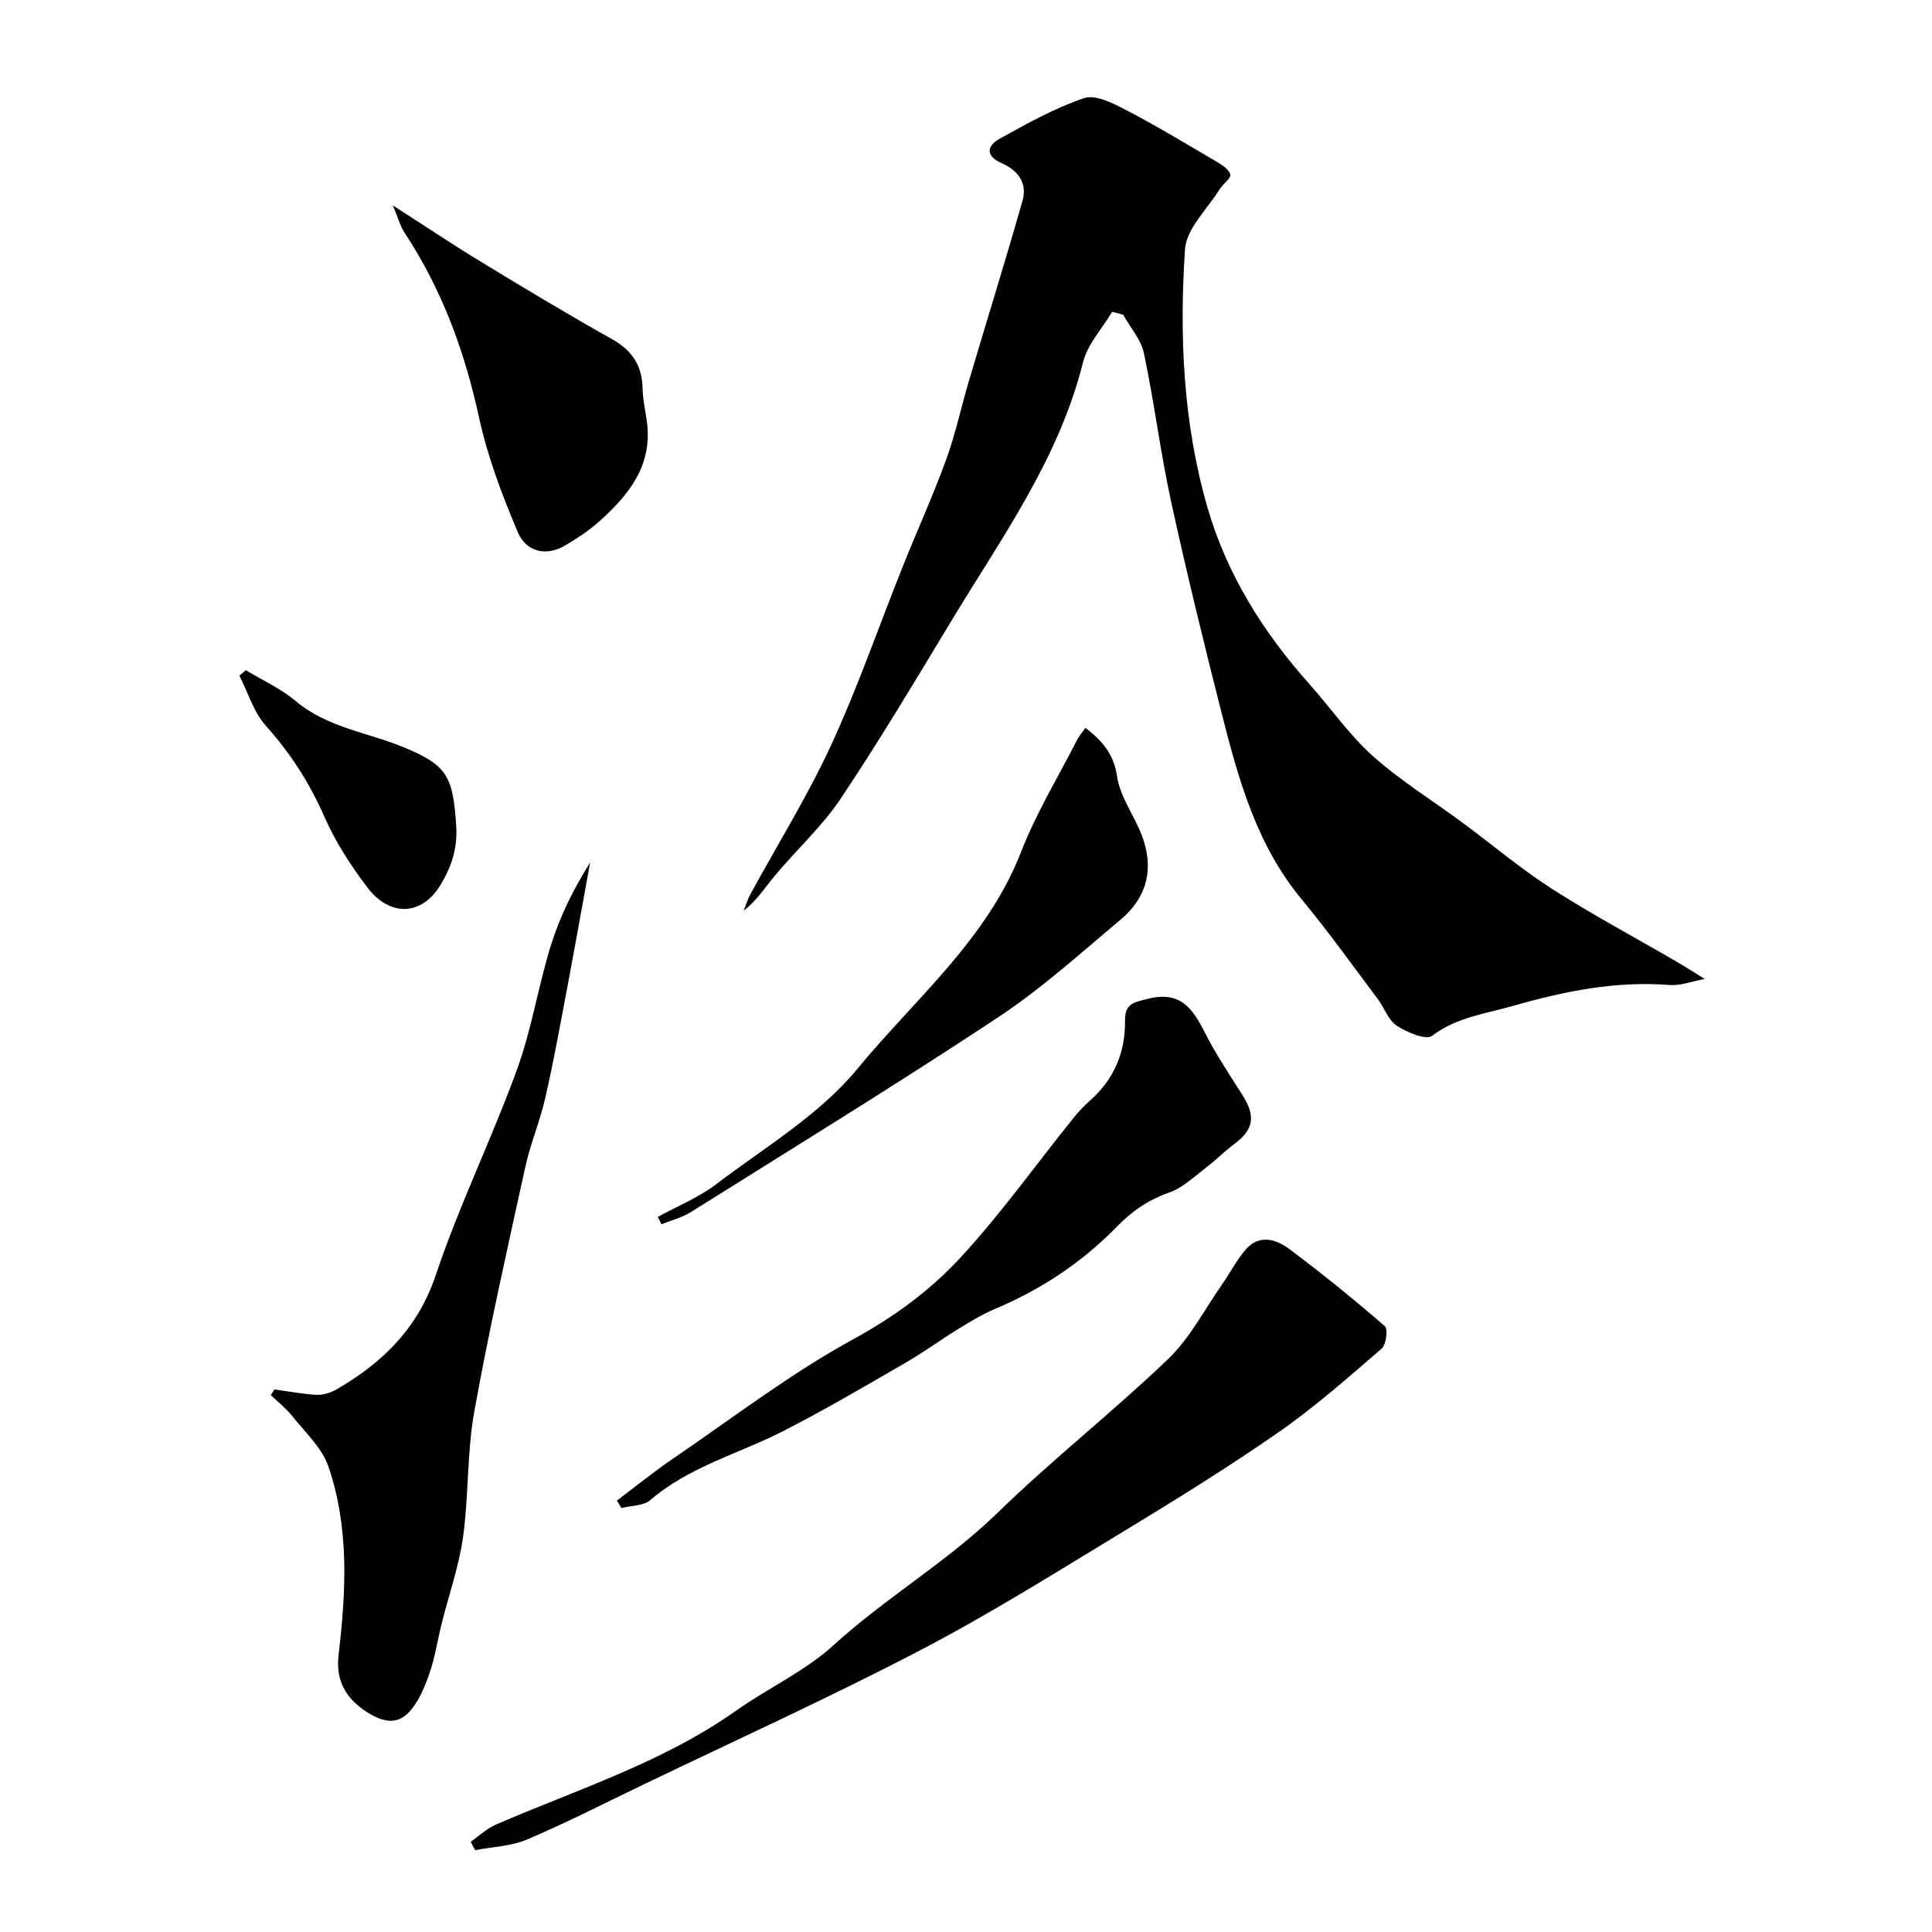
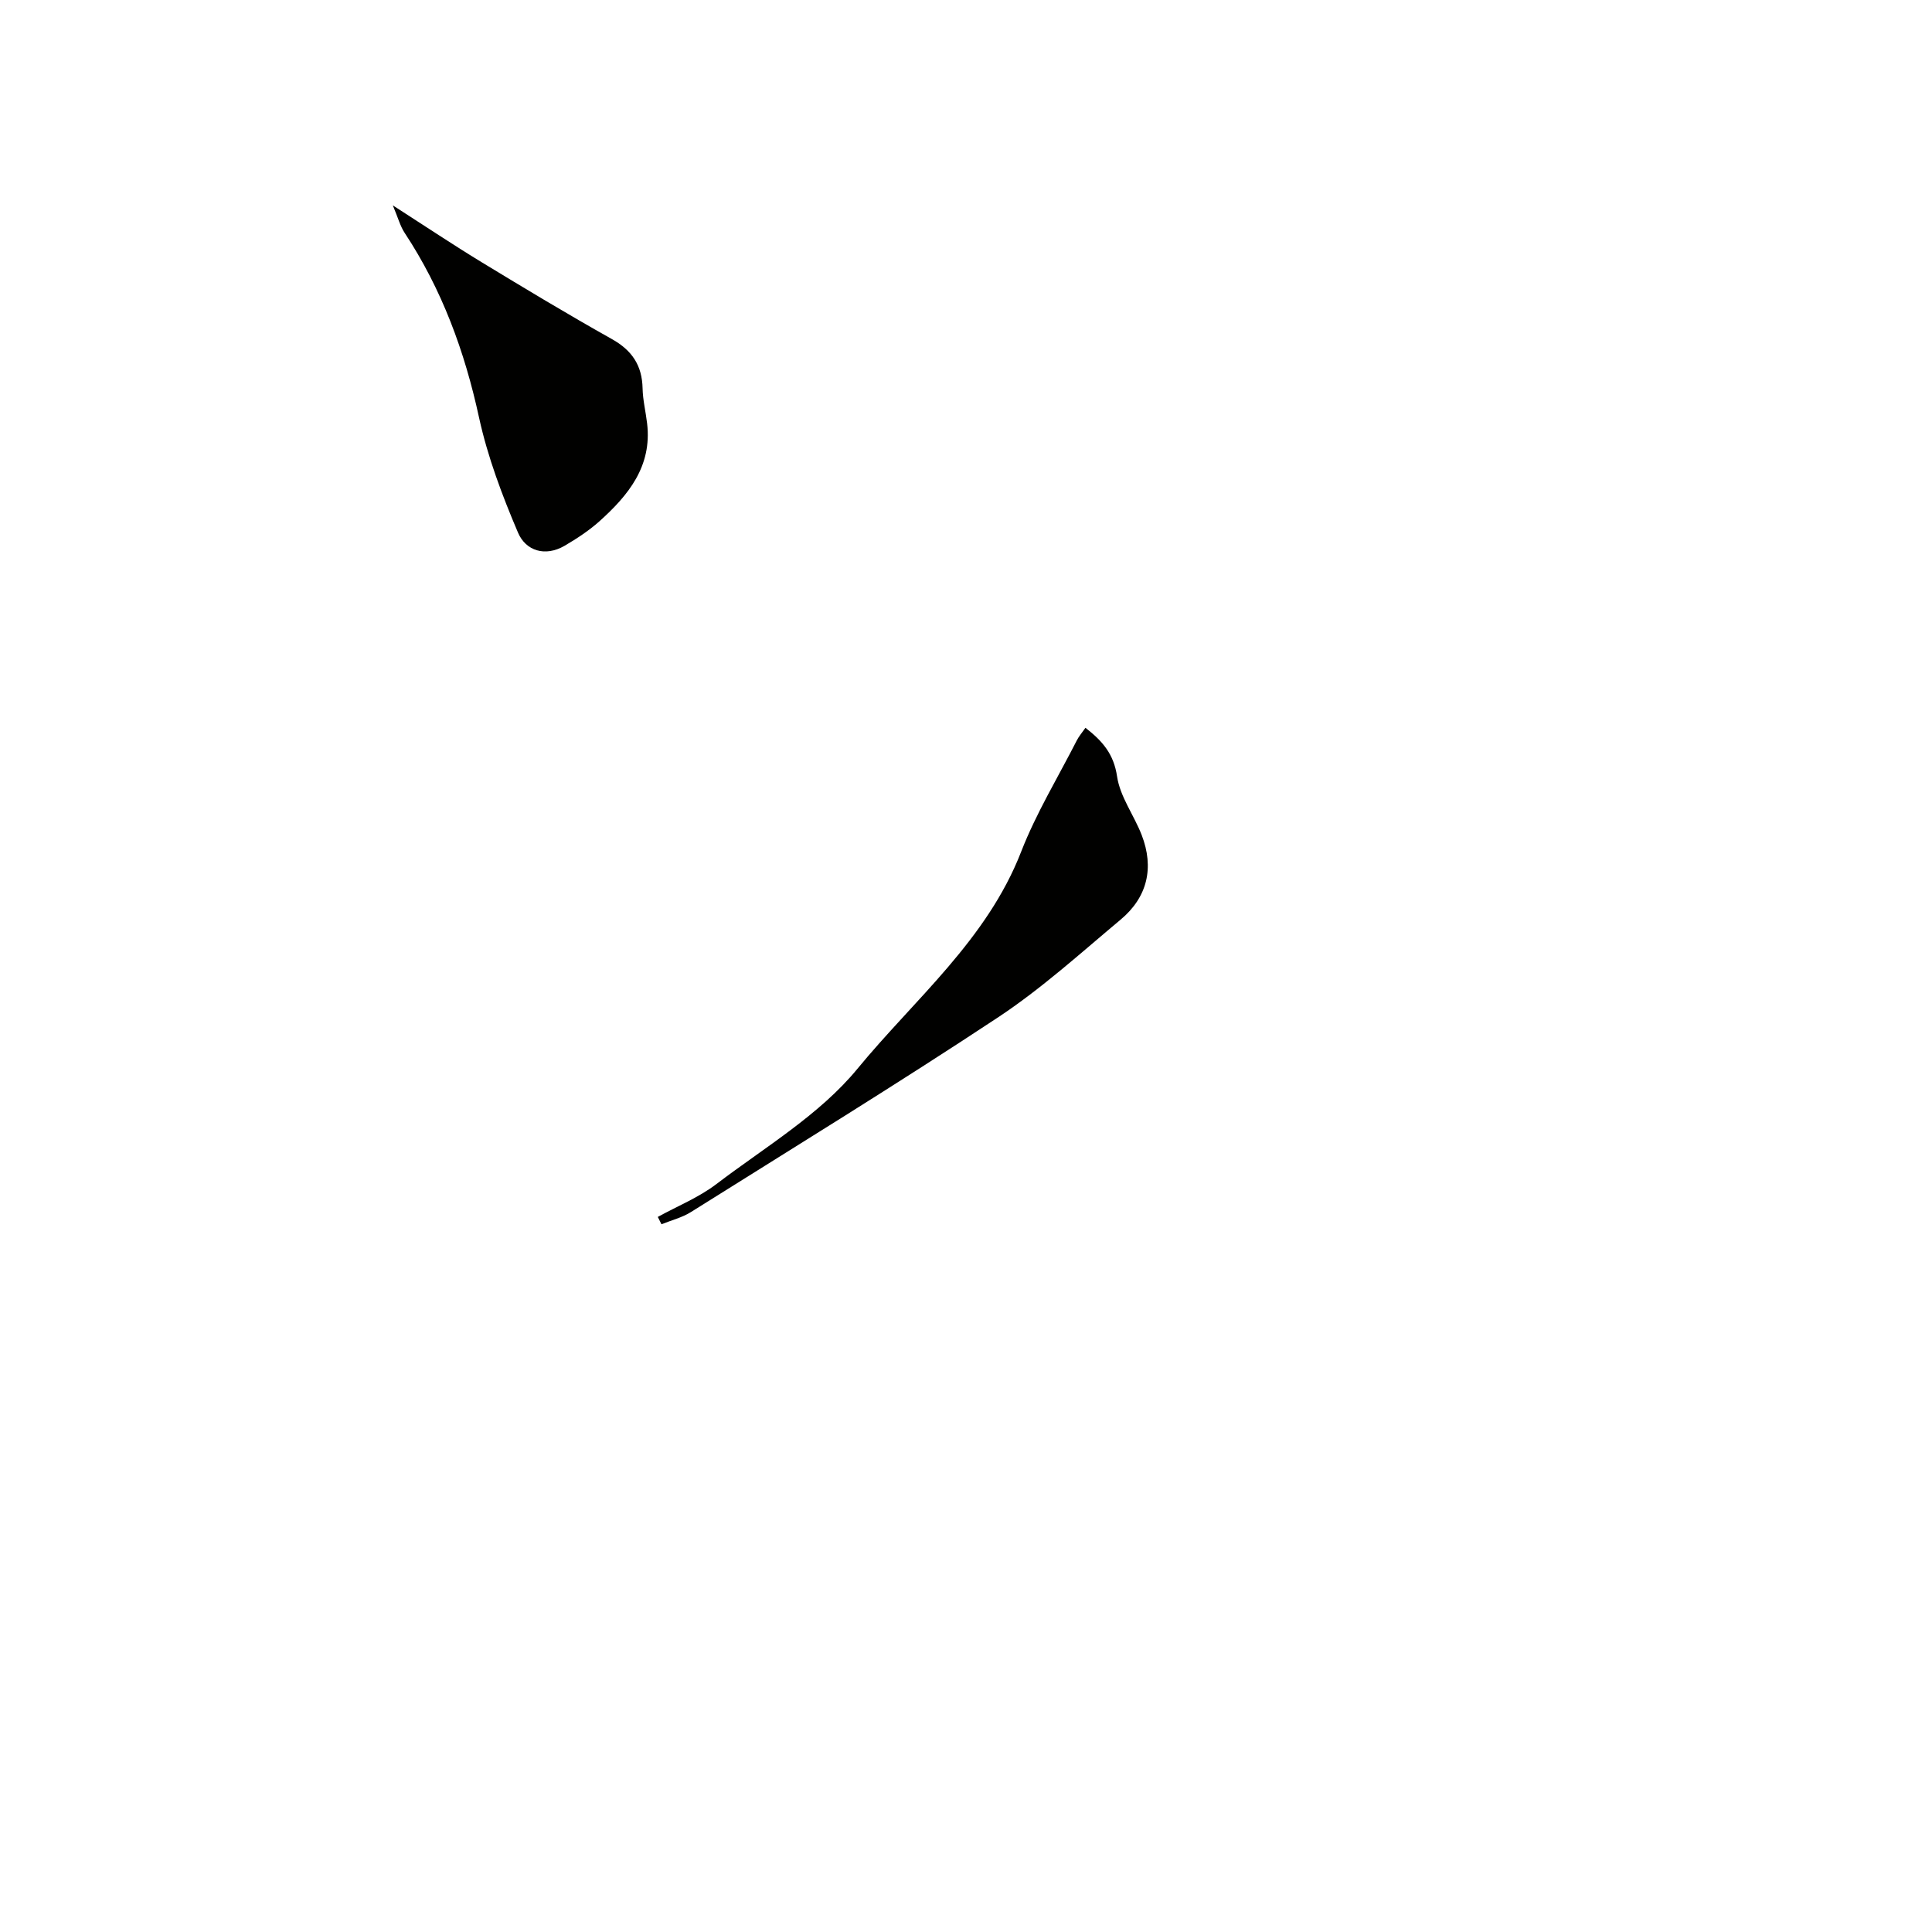
<svg xmlns="http://www.w3.org/2000/svg" enable-background="new 0 0 400 400" viewBox="0 0 400 400">
  <g fill="#010100">
-     <path d="m230.25 64.56c-2.07 3.49-5.1 6.73-6.04 10.5-4.96 19.92-16.82 36.24-27.15 53.34-7.5 12.41-14.94 24.88-22.99 36.93-3.85 5.76-9.12 10.56-13.61 15.92-2.02 2.42-3.69 5.13-6.49 7.29.46-1.13.8-2.32 1.38-3.38 5.61-10.29 11.83-20.29 16.73-30.9 5.57-12.08 9.92-24.72 14.87-37.08 2.94-7.35 6.23-14.57 8.94-22.01 1.93-5.3 3.1-10.88 4.71-16.3 3.69-12.45 7.56-24.86 11.11-37.35 1.05-3.7-1.04-6.31-4.42-7.79-3.34-1.47-2.88-3.59-.39-4.97 5.68-3.15 11.44-6.38 17.54-8.44 2.36-.8 5.97 1.04 8.62 2.42 6.33 3.29 12.45 6.99 18.6 10.61 1.2.71 2.76 1.64 3.07 2.76.21.77-1.56 1.99-2.26 3.13-2.53 4.09-6.85 8.11-7.13 12.38-1.18 17.94-.4 35.91 4.63 53.37 4.03 13.99 11.63 26.02 21.28 36.82 4.38 4.91 8.18 10.44 13.05 14.78 5.69 5.08 12.29 9.14 18.45 13.7 6.17 4.56 12.05 9.55 18.49 13.68 8.36 5.37 17.16 10.06 25.75 15.06 1.8 1.04 3.55 2.17 5.97 3.66-2.93.54-5.12 1.42-7.23 1.25-11.17-.9-21.83 1.28-32.48 4.32-5.76 1.65-11.66 2.33-16.75 6.2-1.25.95-5.2-.72-7.32-2.1-1.76-1.15-2.55-3.69-3.92-5.51-5.2-6.92-10.23-13.98-15.75-20.64-9.27-11.16-13.04-24.62-16.49-38.2-3.72-14.66-7.33-29.36-10.55-44.14-2.22-10.18-3.49-20.57-5.64-30.76-.6-2.83-2.82-5.32-4.3-7.96-.74-.21-1.51-.4-2.28-.59z" />
-     <path d="m97.45 381.32c1.75-1.21 3.35-2.76 5.27-3.58 16.82-7.28 34.44-12.8 49.64-23.54 6.65-4.7 14.31-8.19 20.25-13.61 10.8-9.85 23.49-17.21 34-27.45 11.32-11.02 23.82-20.83 35.23-31.76 4.51-4.32 7.51-10.21 11.15-15.42 1.68-2.4 3.03-5.07 4.93-7.27 2.74-3.17 6.25-2.15 8.92-.16 6.83 5.08 13.43 10.47 19.87 16.03.68.59.29 3.85-.65 4.66-6.95 5.98-13.86 12.11-21.38 17.33-10.56 7.34-21.52 14.12-32.52 20.79-13.8 8.37-27.51 16.97-41.81 24.42-18.92 9.85-38.36 18.68-57.59 27.93-7.85 3.78-15.63 7.76-23.64 11.16-3.3 1.4-7.15 1.51-10.74 2.21-.31-.59-.62-1.16-.93-1.74z" />
-     <path d="m56.82 287.67c2.89.39 5.78.96 8.69 1.11 1.37.07 2.93-.41 4.14-1.11 9.57-5.54 16.87-12.63 20.6-23.75 4.84-14.43 11.59-28.2 16.8-42.51 3.04-8.34 4.38-17.29 7.04-25.79 1.86-5.94 4.66-11.59 8.09-17.05-1.54 8.42-3.03 16.85-4.62 25.26-1.47 7.81-2.88 15.63-4.64 23.37-1.1 4.87-3.09 9.54-4.16 14.41-3.7 16.86-7.52 33.7-10.57 50.68-1.53 8.53-1.13 17.39-2.33 26-.84 6.01-2.92 11.85-4.4 17.78-.87 3.46-1.38 7.04-2.55 10.39-.99 2.84-2.22 5.88-4.22 8.02-2.68 2.88-5.88 1.89-9.05-.23-4.29-2.87-6.14-6.58-5.54-11.63 1.55-13.14 2.24-26.33-2.12-39.03-1.32-3.84-4.77-7-7.41-10.33-1.3-1.64-2.99-2.97-4.5-4.43.25-.38.5-.77.75-1.16z" />
-     <path d="m127.72 310.68c3.88-2.92 7.66-5.99 11.67-8.72 12.38-8.44 24.36-17.65 37.46-24.8 8.49-4.64 15.94-10.17 22.23-17.03 8.27-9.02 15.44-19.04 23.12-28.61 1.04-1.29 2.18-2.52 3.42-3.61 4.99-4.38 7.38-9.99 7.3-16.49-.04-3.64 1.68-3.85 4.71-4.62 6.76-1.71 9.3 1.98 11.83 7 2.27 4.5 5.12 8.7 7.81 12.98 2.76 4.37 2.27 7.12-1.77 10.11-1.97 1.46-3.69 3.25-5.65 4.73-2.49 1.89-4.89 4.26-7.73 5.26-4.4 1.54-7.73 3.85-11.04 7.24-7.11 7.28-15.59 12.89-25.06 16.87-2.66 1.12-5.17 2.65-7.64 4.17-3.71 2.28-7.23 4.87-10.99 7.04-8.33 4.81-16.63 9.69-25.19 14.07-9.22 4.71-19.48 7.35-27.58 14.32-1.41 1.21-3.94 1.12-5.95 1.63-.32-.52-.63-1.03-.95-1.54z" />
-     <path d="m81.33 42.52c6.88 4.42 12.57 8.23 18.41 11.78 8.91 5.42 17.85 10.8 26.94 15.9 4.18 2.34 6.26 5.46 6.36 10.2.05 2.44.66 4.86.94 7.29 1.04 8.85-3.89 14.86-9.88 20.24-2.17 1.94-4.66 3.57-7.18 5.05-4.05 2.37-8.07 1.06-9.67-2.7-3.28-7.7-6.29-15.68-8.07-23.83-2.97-13.71-7.68-26.53-15.41-38.25-.91-1.38-1.34-3.07-2.44-5.68z" />
+     <path d="m81.33 42.52c6.88 4.42 12.57 8.23 18.41 11.78 8.91 5.42 17.85 10.8 26.94 15.9 4.18 2.34 6.26 5.46 6.36 10.2.05 2.44.66 4.86.94 7.29 1.04 8.85-3.89 14.86-9.88 20.24-2.17 1.94-4.66 3.57-7.18 5.05-4.05 2.37-8.07 1.06-9.67-2.7-3.28-7.7-6.29-15.68-8.07-23.83-2.97-13.71-7.68-26.53-15.41-38.25-.91-1.38-1.34-3.07-2.44-5.68" />
    <path d="m136.19 251.95c4.07-2.24 8.48-4.02 12.13-6.8 10.03-7.63 21.37-14.34 29.2-23.87 11.86-14.43 26.81-26.7 33.89-44.92 3.1-7.98 7.63-15.41 11.54-23.08.42-.83 1.05-1.55 1.78-2.6 3.53 2.75 5.86 5.41 6.55 10.09.62 4.19 3.5 8 5.09 12.1 2.62 6.78 1.21 12.87-4.36 17.53-8.29 6.94-16.37 14.27-25.34 20.21-20.93 13.84-42.34 26.98-63.6 40.32-1.84 1.16-4.07 1.71-6.12 2.54-.24-.51-.5-1.01-.76-1.52z" />
-     <path d="m50.91 138.76c3.45 2.1 7.24 3.8 10.29 6.37 6.63 5.59 15.13 6.53 22.7 9.71 8.8 3.69 9.85 6.08 10.54 15.91.35 4.92-.97 8.62-3.13 12.29-3.86 6.56-10.54 6.92-15.27.67-3.43-4.52-6.6-9.42-8.87-14.59-3.07-7-7.01-13.14-12.11-18.83-2.54-2.83-3.71-6.9-5.5-10.41.45-.37.9-.75 1.35-1.12z" />
  </g>
</svg>